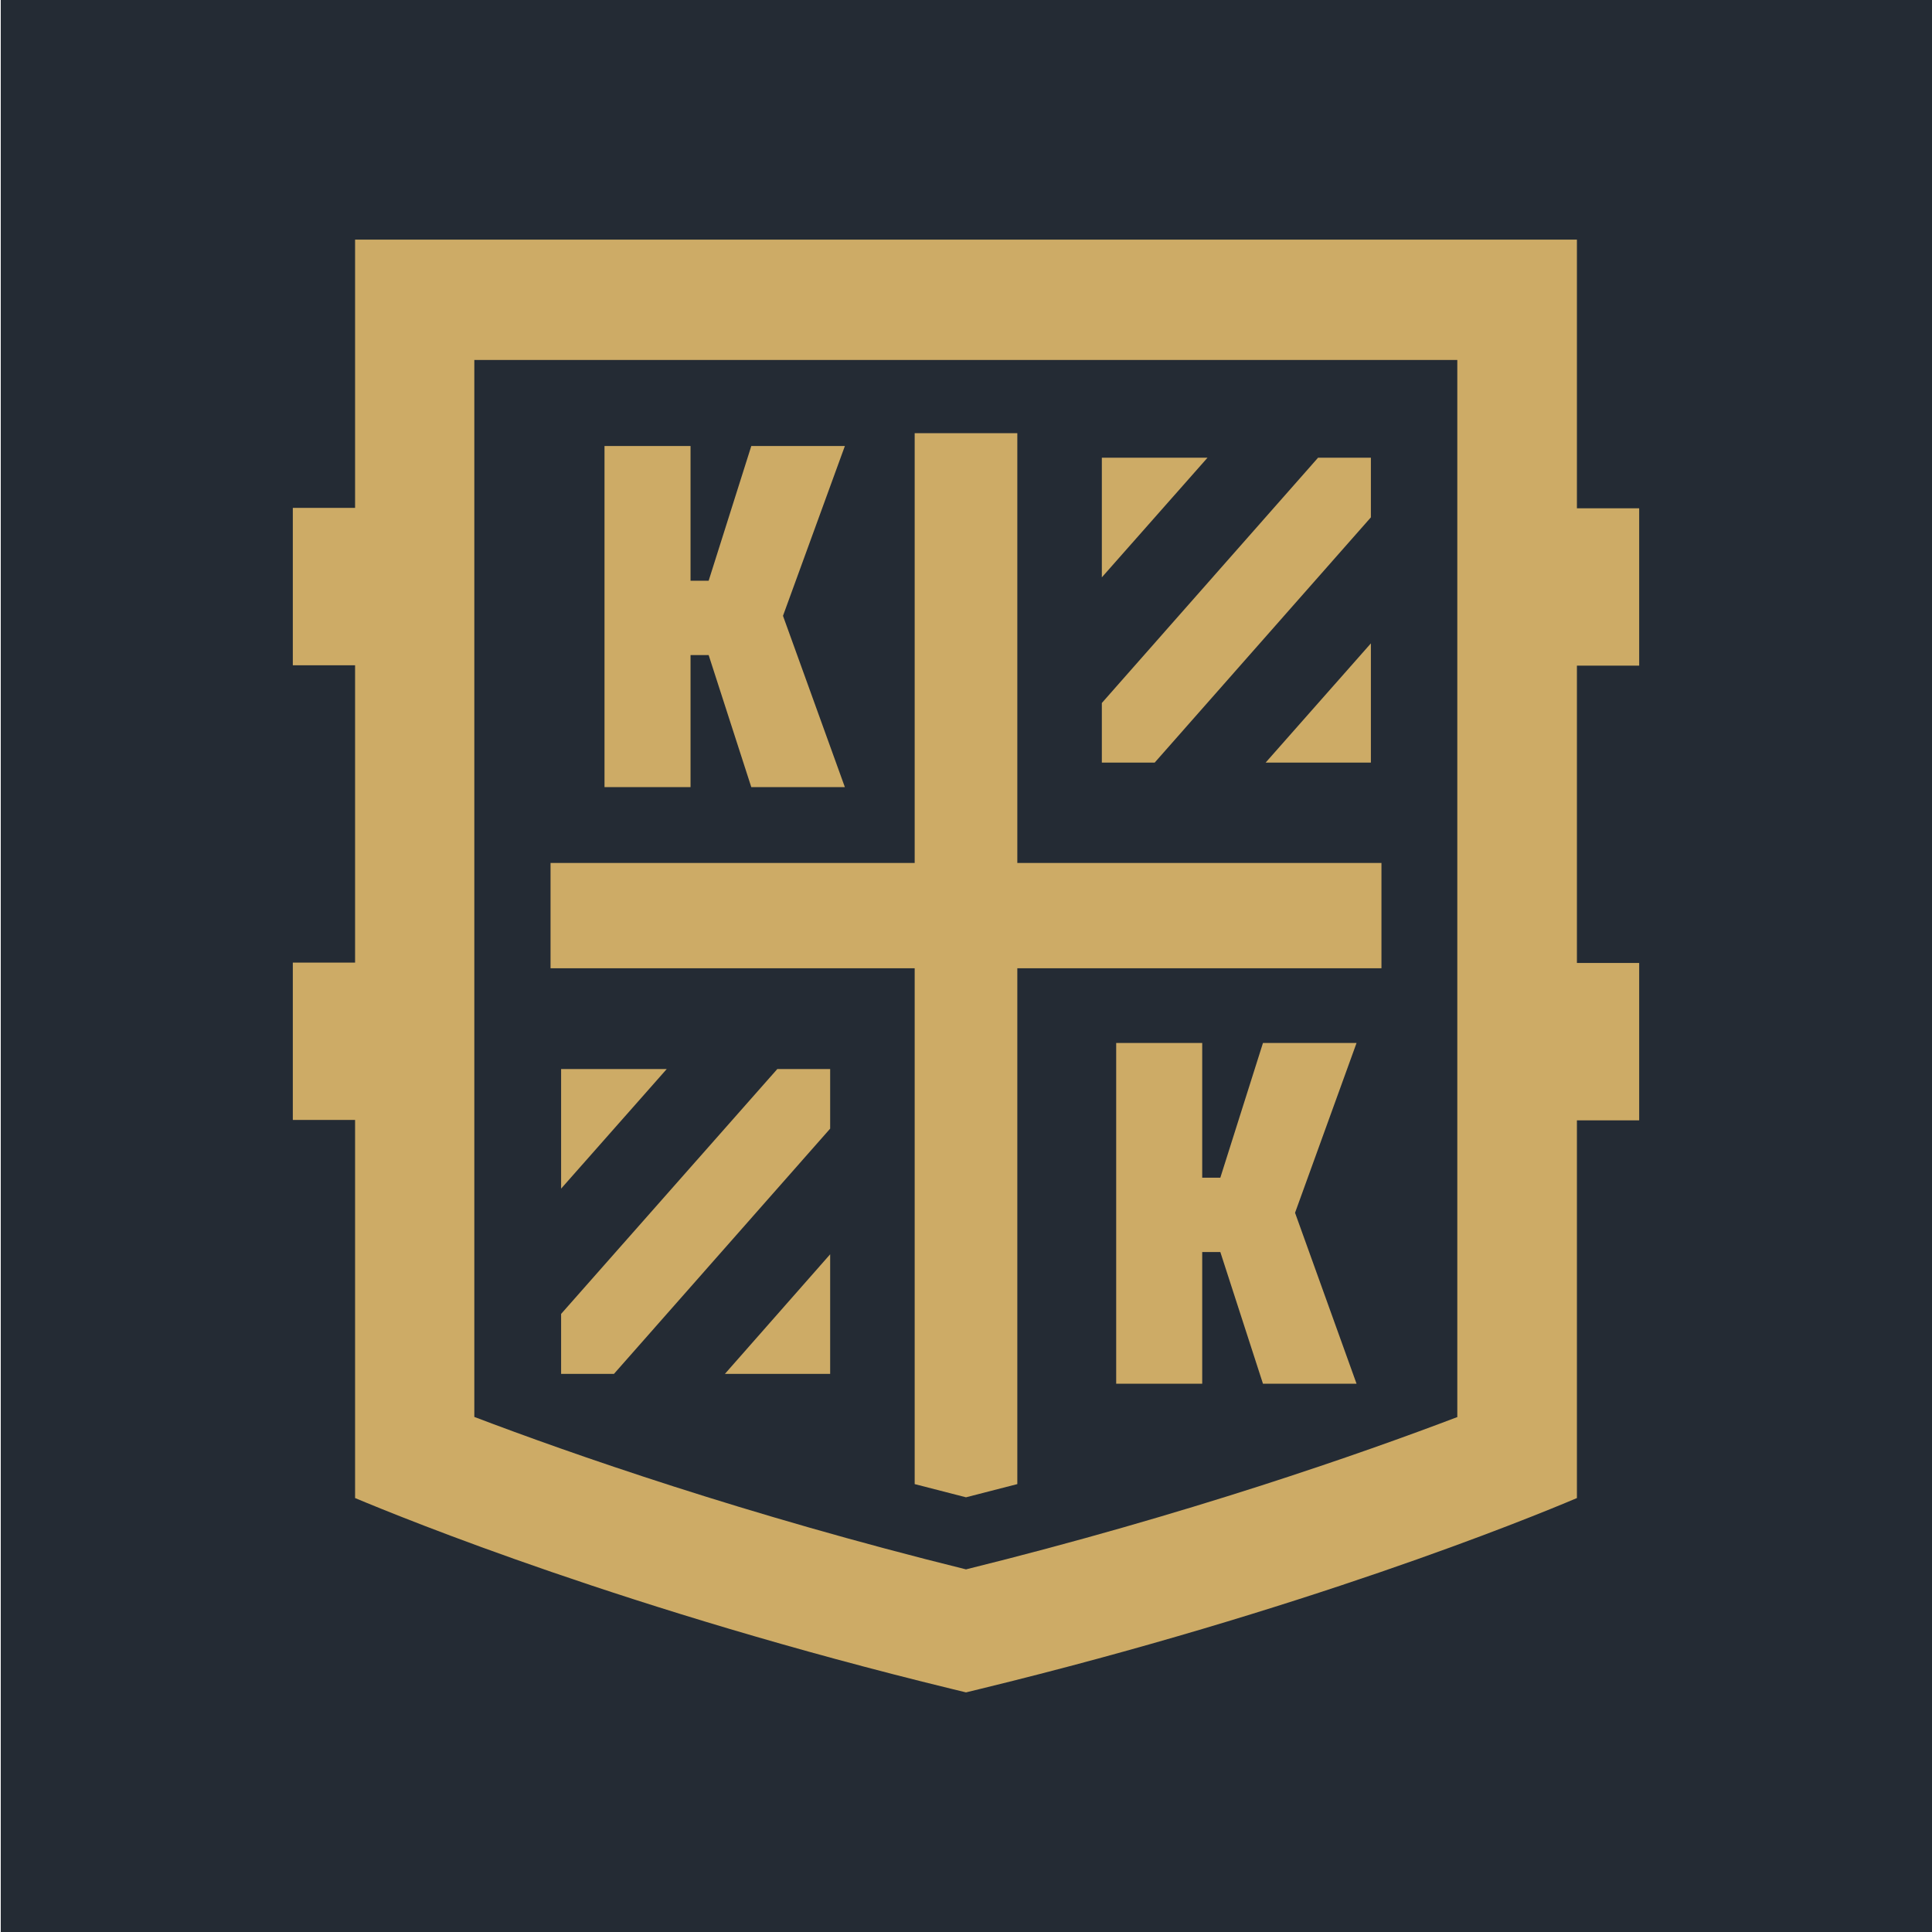
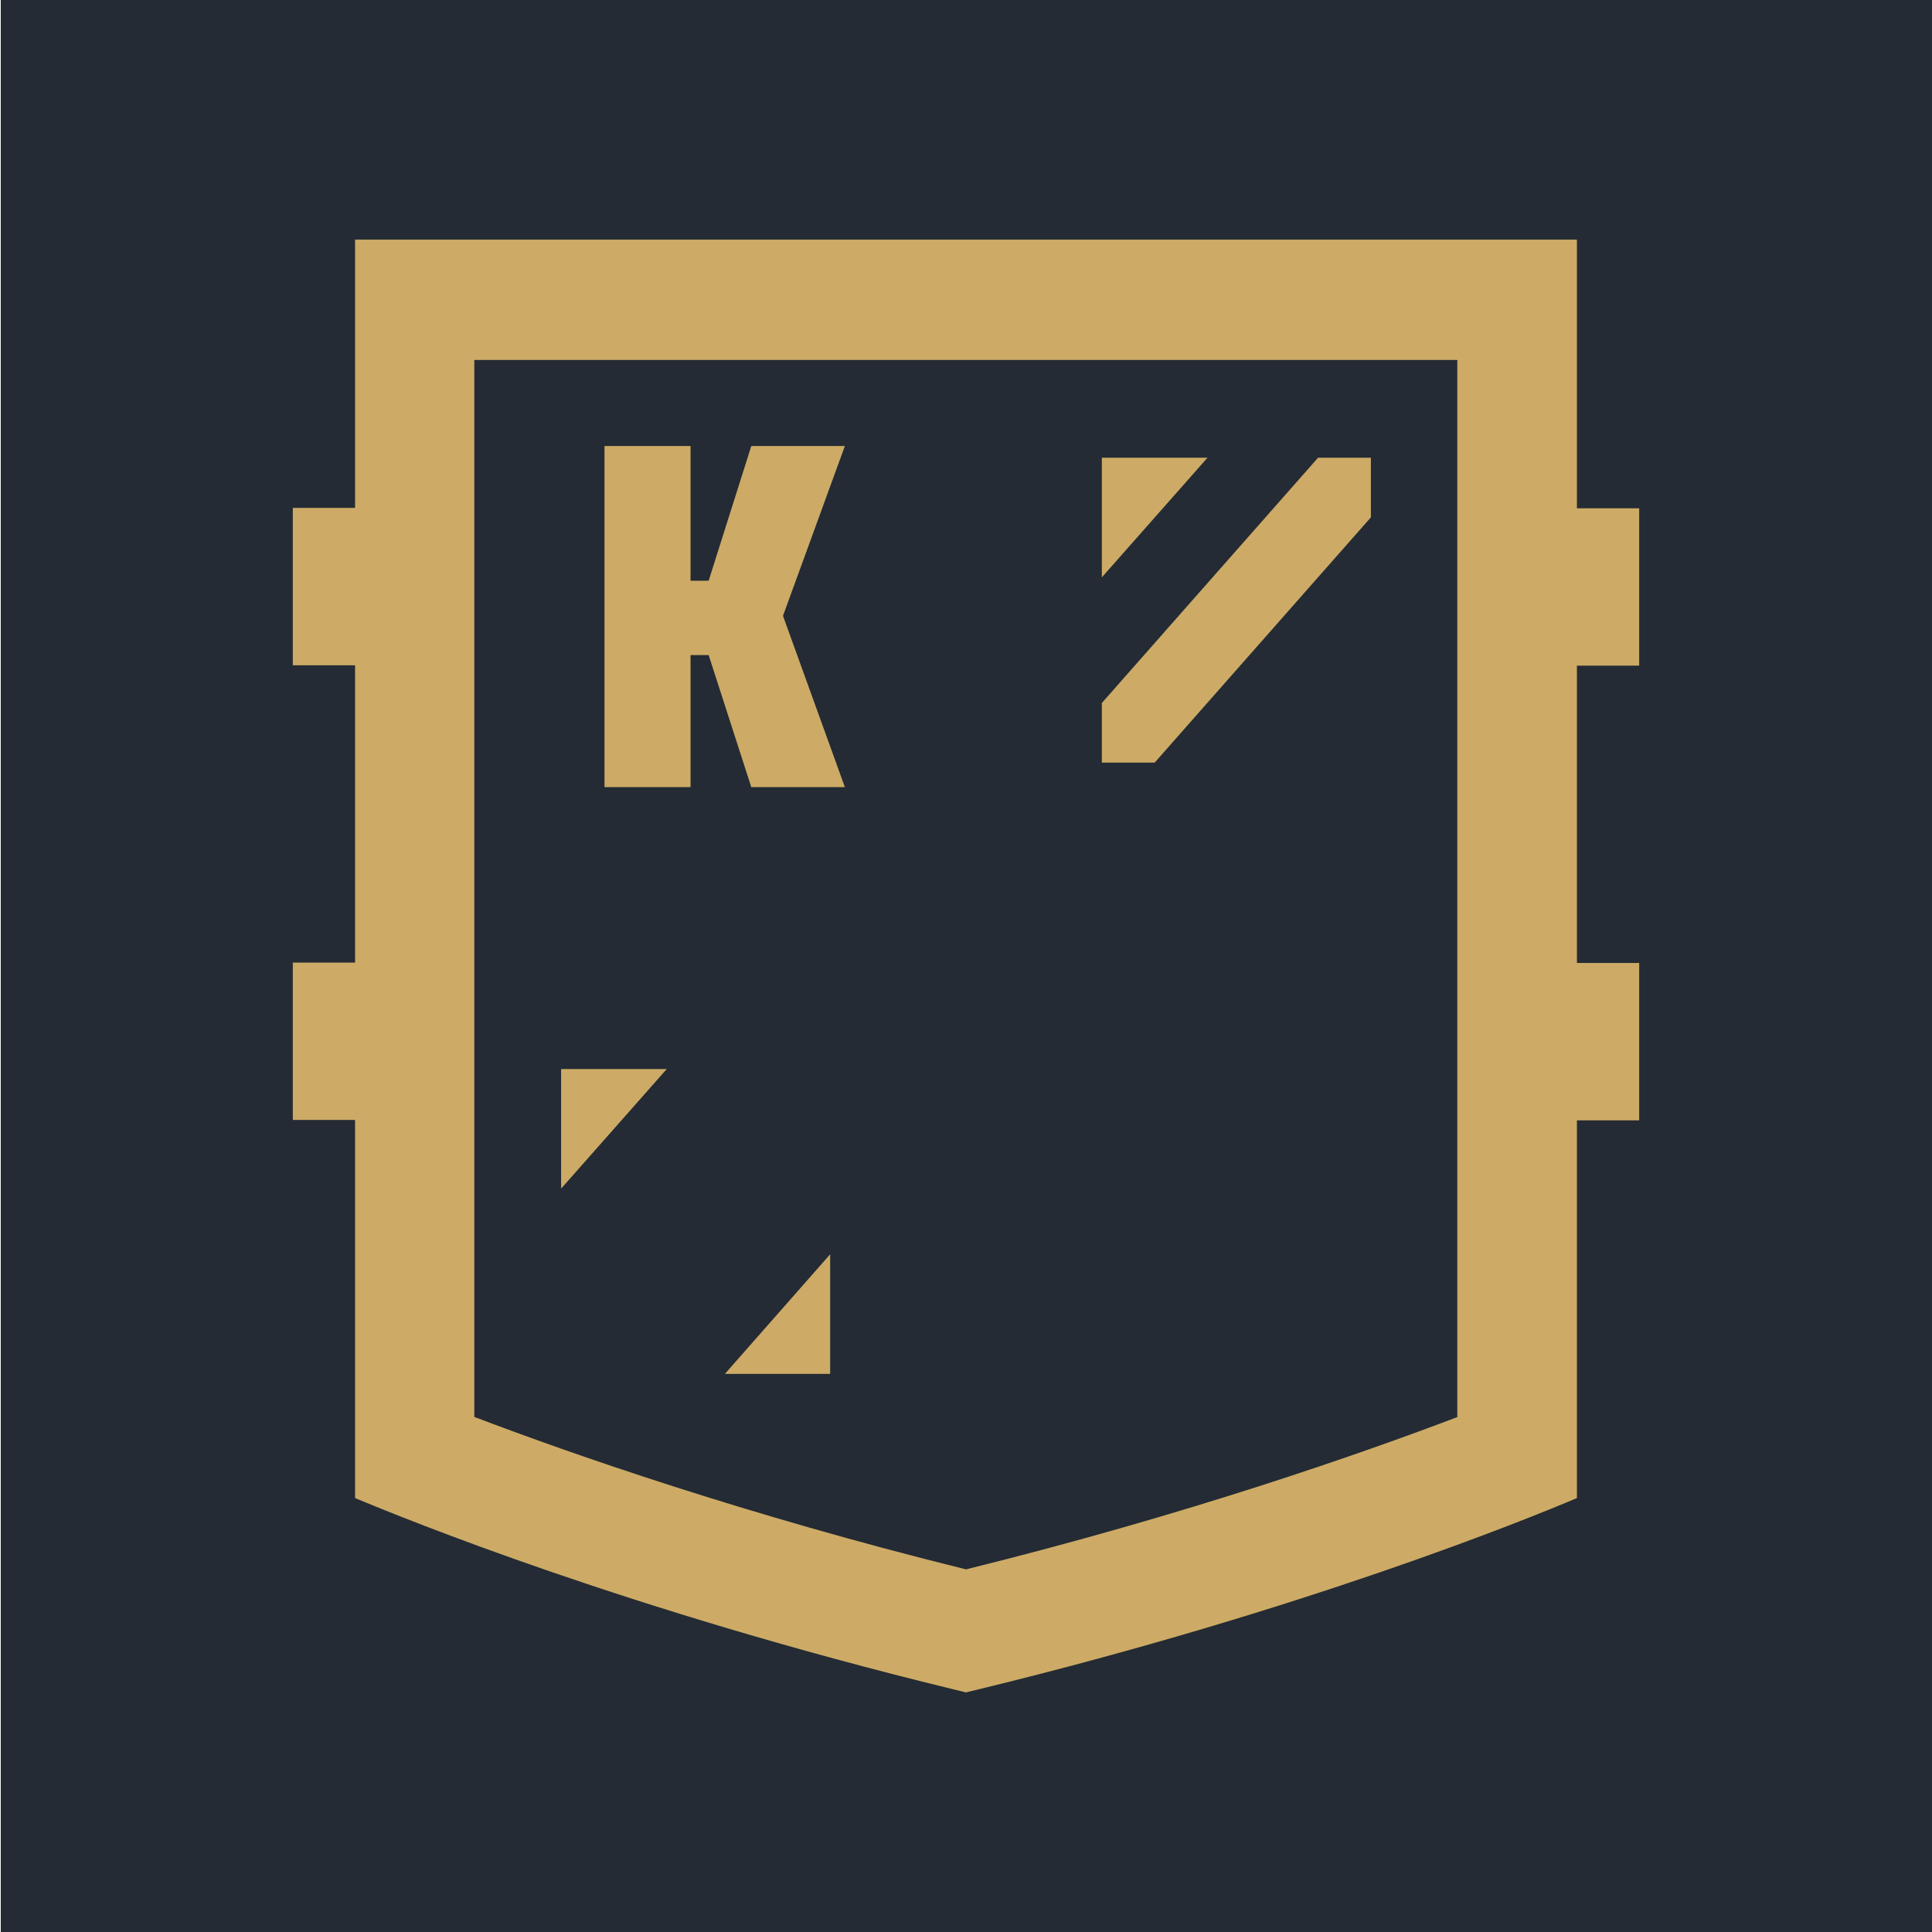
<svg xmlns="http://www.w3.org/2000/svg" id="Ebene_1" x="0px" y="0px" viewBox="0 0 512 512" style="enable-background:new 0 0 512 512;" xml:space="preserve">
  <style type="text/css">
	.st0{fill:#242B34;}
	.st1{fill:#CDAB66;}
</style>
  <rect x="0.2" class="st0" width="512" height="512" />
  <g>
-     <polygon class="st1" points="242.4,393.3 256,396.8 269.6,393.3 269.6,256.6 366.1,256.6 366.1,228.7 269.6,228.7 269.6,114.8    242.4,114.8 242.4,228.7 145.9,228.7 145.9,256.6 242.4,256.6  " />
    <polygon class="st1" points="363.3,137.1 363.3,121.3 349.3,121.3 292,186.3 292,202.1 306,202.1  " />
-     <polygon class="st1" points="363.3,170.5 335.4,202.1 363.3,202.1  " />
    <polygon class="st1" points="292.1,121.3 292,121.3 292,153 320,121.3  " />
-     <polygon class="st1" points="148.7,348.2 148.7,364.1 162.7,364.1 220,299.1 220,283.3 206,283.3  " />
    <polygon class="st1" points="220,364.1 220,332.4 192.1,364.1  " />
    <polygon class="st1" points="148.7,283.3 148.7,315 176.7,283.3 148.7,283.3  " />
-     <path class="st1" d="M434.4,176.4v-41.7h-16.5V63.5H94.1v71.1H77.6v41.7h16.5v78.8H77.6v41.7h16.5V397   c13.4,5.6,72.8,29.8,158.2,50.6l3.7,0.9l3.7-0.9c85.4-20.8,144.8-44.9,158.2-50.6V296.9h16.5v-41.7h-16.5v-78.8H434.4z    M386.3,375.5c-25.5,9.7-71.7,25.9-130.3,40.4c-58.6-14.5-104.8-30.7-130.3-40.4V95.4h260.5V375.5z" />
+     <path class="st1" d="M434.4,176.4v-41.7h-16.5V63.5H94.1v71.1H77.6v41.7h16.5v78.8H77.6v41.7h16.5V397   c13.4,5.6,72.8,29.8,158.2,50.6l3.7,0.9l3.7-0.9c85.4-20.8,144.8-44.9,158.2-50.6V296.9h16.5v-41.7h-16.5v-78.8H434.4M386.3,375.5c-25.5,9.7-71.7,25.9-130.3,40.4c-58.6-14.5-104.8-30.7-130.3-40.4V95.4h260.5V375.5z" />
    <polygon class="st1" points="183,173.6 187.8,173.6 199.1,208.6 223.9,208.6 207.5,163.2 223.9,118.2 199.1,118.2 187.8,153.9    183,153.9 183,118.2 160.2,118.2 160.2,208.6 183,208.6  " />
-     <polygon class="st1" points="334.7,276.4 323.4,312.1 318.6,312.1 318.6,276.4 295.8,276.4 295.8,366.7 318.6,366.7 318.6,331.8    323.4,331.8 334.7,366.7 359.5,366.7 343.2,321.4 359.5,276.4  " />
  </g>
</svg>